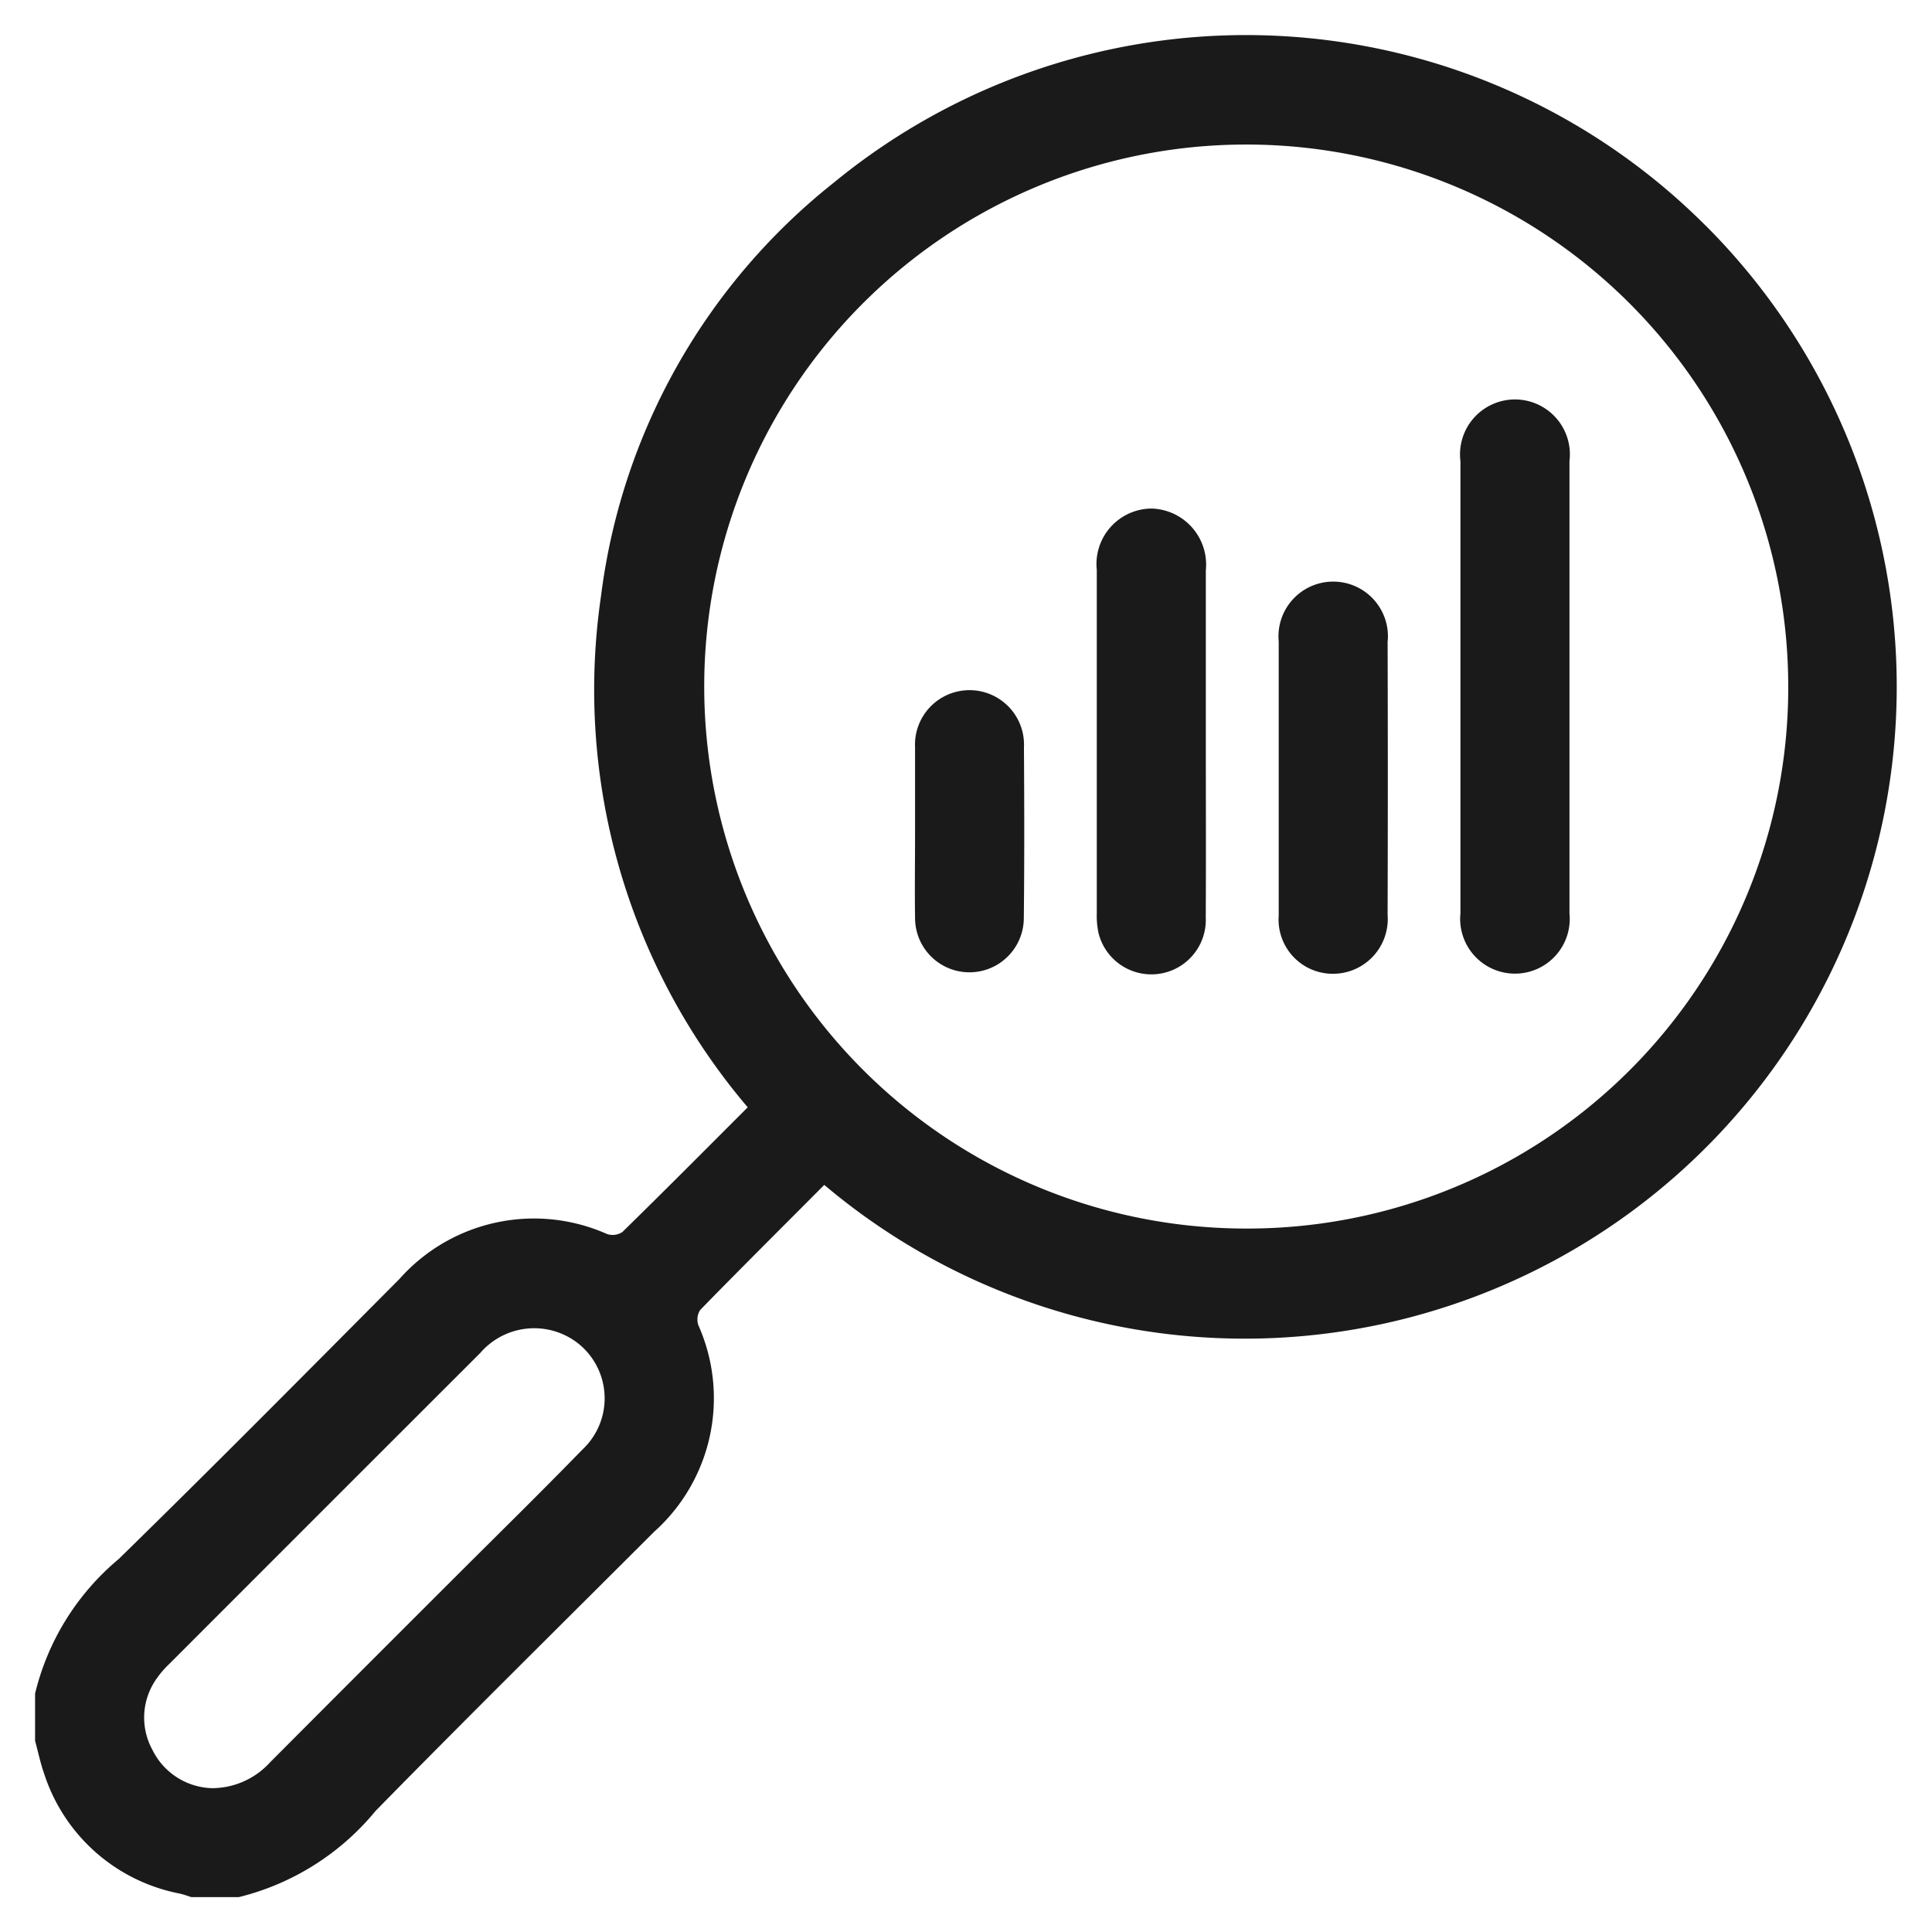
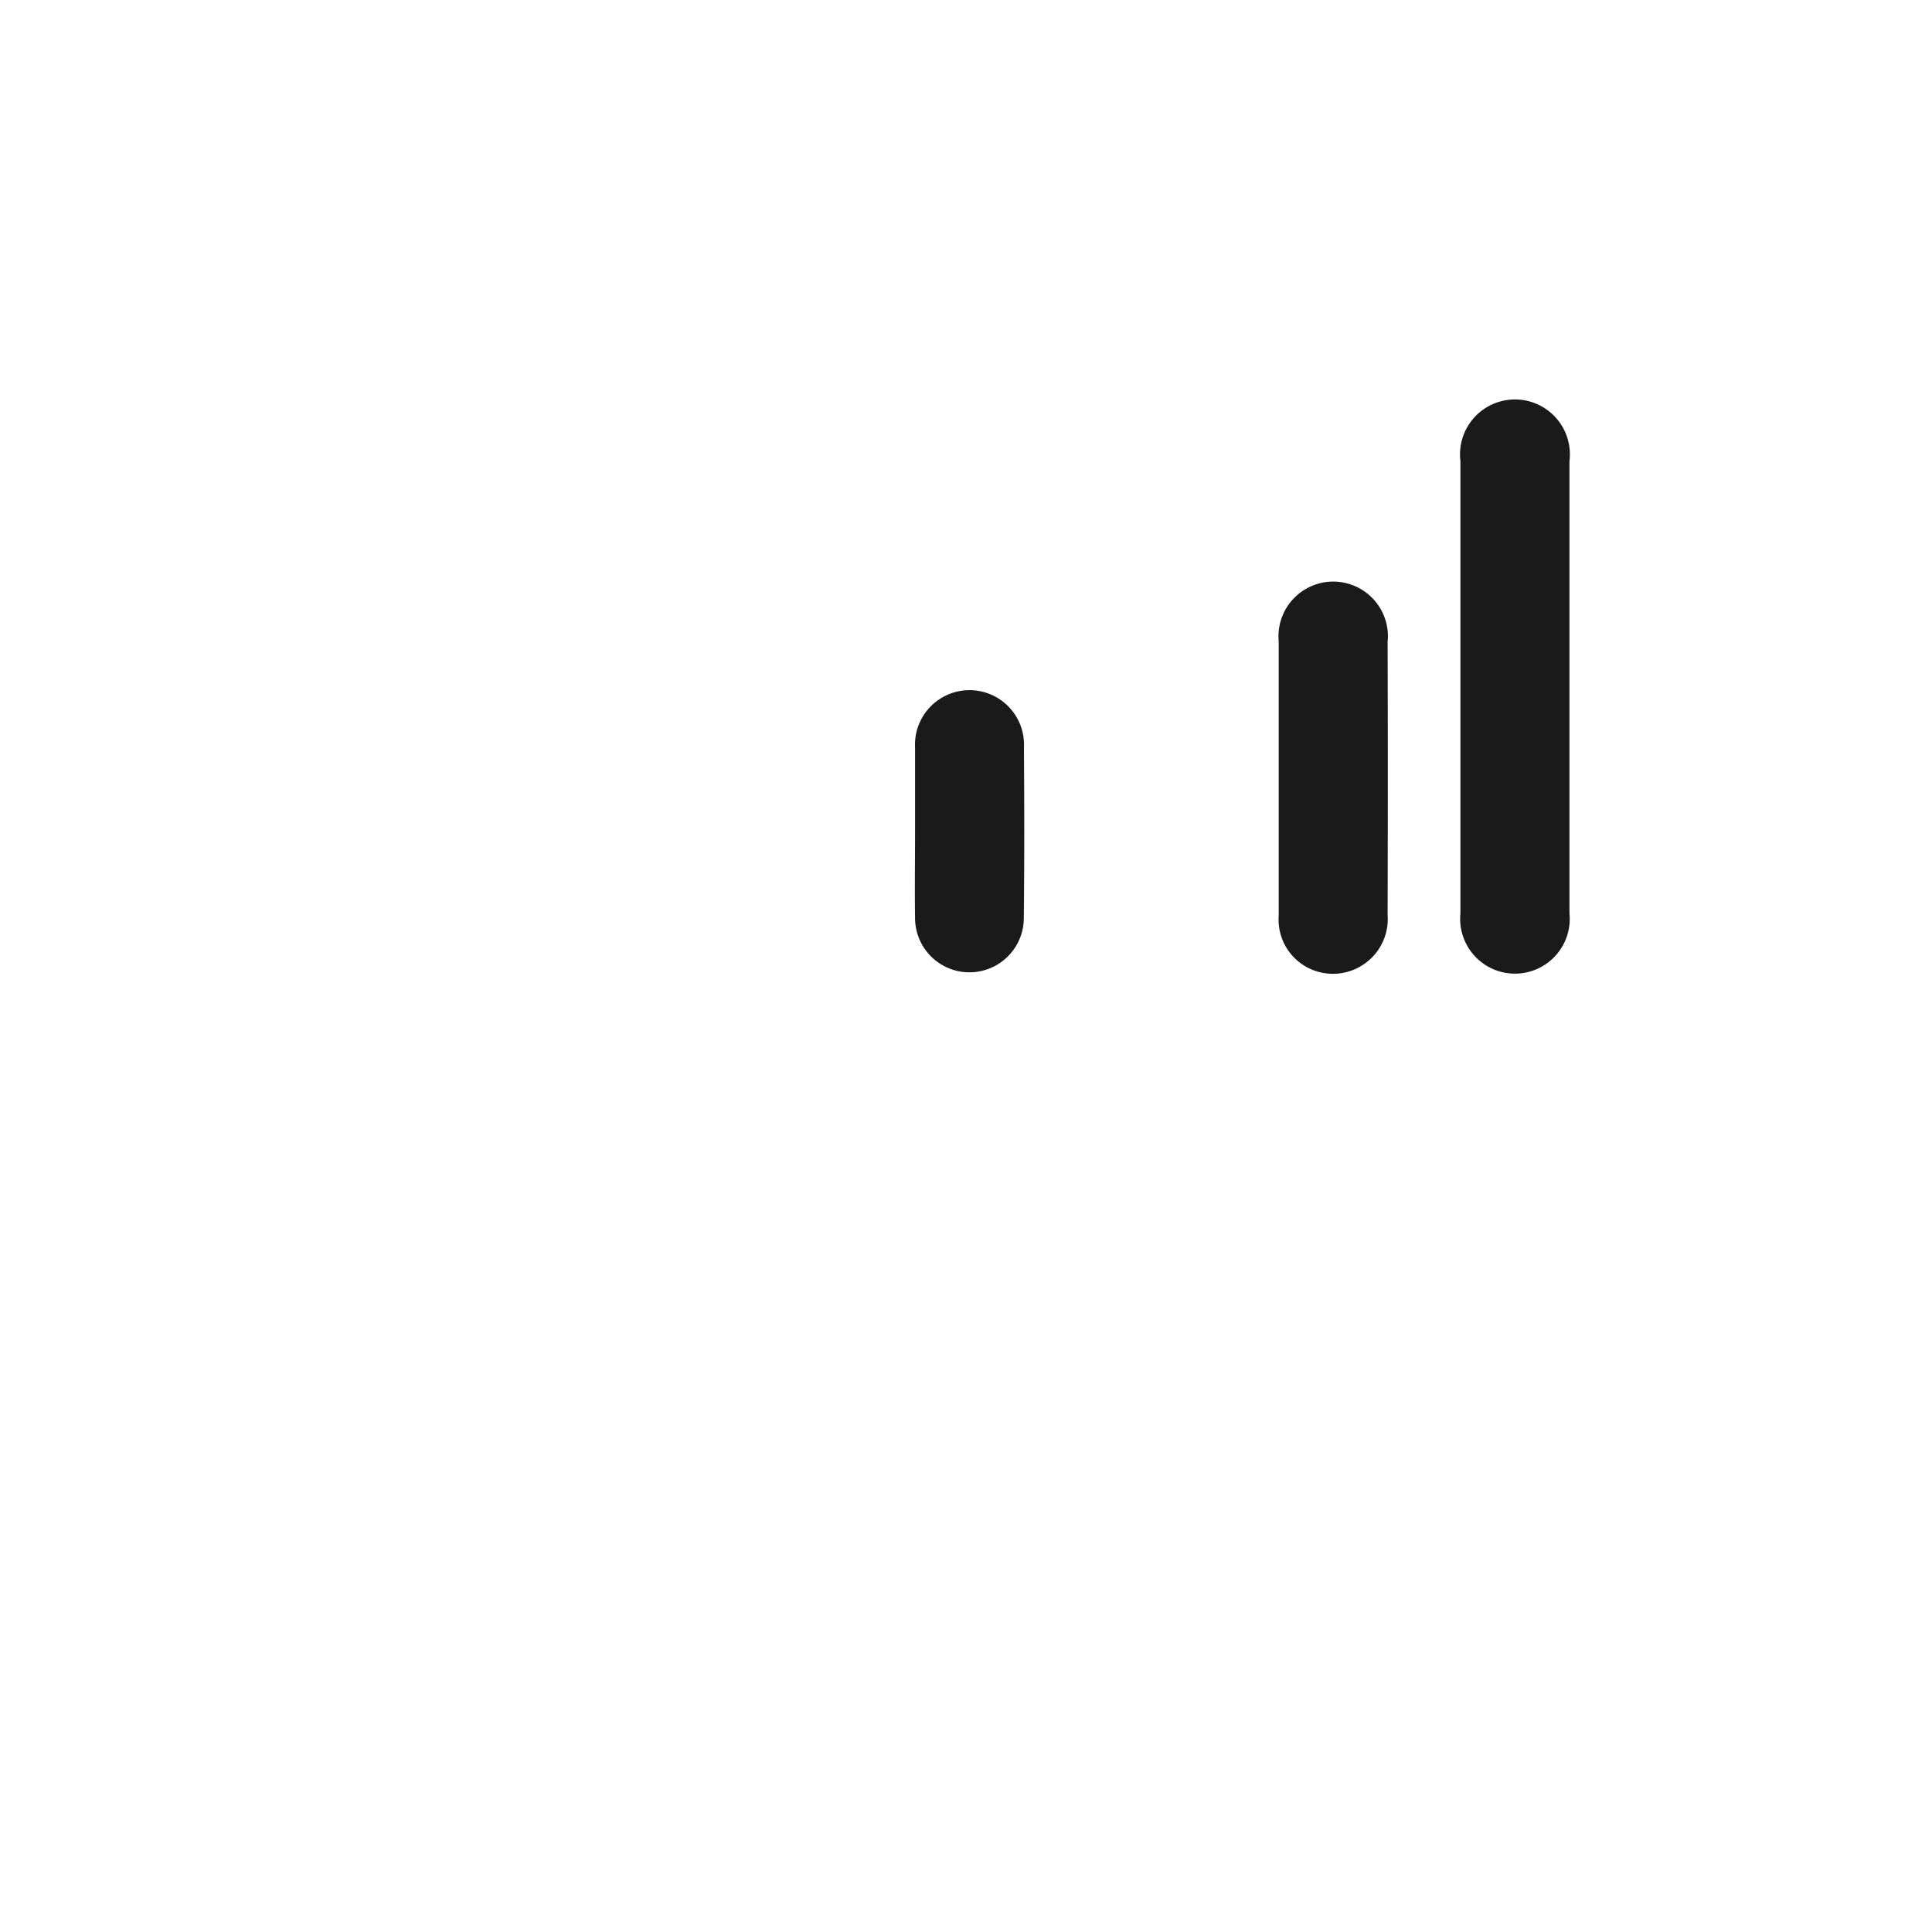
<svg xmlns="http://www.w3.org/2000/svg" width="27.536" height="27.54" viewBox="0 0 27.536 27.54">
  <g transform="translate(-913.5 -195.847)">
-     <path d="M937.809,199.062a9.258,9.258,0,0,0-12.425-.612,8.943,8.943,0,0,0-3.319,5.9,9.185,9.185,0,0,0,2.092,7.279c-.6.6-1.187,1.191-1.786,1.777a.251.251,0,0,1-.219.029,2.564,2.564,0,0,0-2.961.643c-1.328,1.335-2.652,2.673-4,3.99A3.594,3.594,0,0,0,914,219.985v.673c.043.155.075.316.129.468a2.535,2.535,0,0,0,1.931,1.709c.058.013.113.034.168.051h.675a3.653,3.653,0,0,0,1.95-1.229c1.312-1.338,2.646-2.655,3.971-3.979a2.555,2.555,0,0,0,.63-2.942.25.25,0,0,1,.026-.219c.585-.6,1.179-1.19,1.768-1.782a9.292,9.292,0,0,0,12.561-13.674ZM921.8,216.508c-.6.617-1.22,1.224-1.831,1.835q-1.311,1.309-2.619,2.621a1.121,1.121,0,0,1-.828.369.976.976,0,0,1-.85-.547.956.956,0,0,1,.071-1.029,1.306,1.306,0,0,1,.169-.194q2.216-2.218,4.434-4.434a1.015,1.015,0,0,1,1.381-.145A1,1,0,0,1,921.8,216.508Zm9.461-3.151a7.725,7.725,0,1,1,7.726-7.726A7.709,7.709,0,0,1,931.257,213.357Z" fill="#1a1a1a" />
    <path d="M931.256,195.847h0a9.789,9.789,0,0,1,7.559,16,9.593,9.593,0,0,1-3.445,2.666,10,10,0,0,1-4.161.912,9.7,9.7,0,0,1-5.926-2.014l-.1.1c-.4.4-.806.808-1.207,1.217a3.052,3.052,0,0,1-.8,3.31l-1.078,1.075c-.951.947-1.935,1.927-2.889,2.9a4.152,4.152,0,0,1-2.219,1.371l-.044.008h-.8l-.074-.024-.055-.018c-.026-.009-.053-.018-.068-.021h-.005a3.017,3.017,0,0,1-2.29-2.027c-.045-.127-.075-.247-.1-.363-.012-.047-.024-.095-.036-.141l-.018-.065v-.785l.008-.044a4.067,4.067,0,0,1,1.334-2.183c1.173-1.148,2.351-2.333,3.489-3.479l.5-.507a3.1,3.1,0,0,1,2.237-1.008,3.408,3.408,0,0,1,1.092.19c.44-.432.88-.873,1.306-1.3l.019-.019a9.646,9.646,0,0,1-1.921-7.3,9.433,9.433,0,0,1,3.5-6.223A9.817,9.817,0,0,1,931.256,195.847Zm-.047,18.576a8.788,8.788,0,1,0-5.51-15.586,8.462,8.462,0,0,0-3.14,5.582,8.732,8.732,0,0,0,1.984,6.9l.284.35-.65.651c-.476.477-.969.97-1.458,1.449a.7.7,0,0,1-.489.184.724.724,0,0,1-.258-.045,2.514,2.514,0,0,0-.9-.185,2.116,2.116,0,0,0-1.528.713l-.5.507c-1.141,1.148-2.321,2.335-3.5,3.488a3.153,3.153,0,0,0-1.042,1.6v.561l.024.1c.024.1.048.19.076.27a2.045,2.045,0,0,0,1.57,1.389,1.4,1.4,0,0,1,.139.039h.547a3.2,3.2,0,0,0,1.639-1.078c.959-.978,1.945-1.96,2.9-2.909l1.077-1.074a2.056,2.056,0,0,0,.517-2.407.734.734,0,0,1,.134-.749c.451-.461.912-.924,1.358-1.37l.414-.416.327-.328.352.3A8.693,8.693,0,0,0,931.209,214.423Zm.042-17.016a8.225,8.225,0,1,1,.005,16.45h0a8.225,8.225,0,0,1,0-16.45Zm0,15.95,0-.5a7.225,7.225,0,1,0-7.226-7.219,7.186,7.186,0,0,0,7.226,7.219Zm-10.121.917a1.455,1.455,0,0,1,.9.313,1.478,1.478,0,0,1,.58,1.078,1.565,1.565,0,0,1-.457,1.193c-.431.44-.874.881-1.3,1.307l-.532.531-.542.541c-.682.68-1.386,1.384-2.076,2.078a1.617,1.617,0,0,1-1.179.516h-.035a1.473,1.473,0,0,1-1.263-.817,1.458,1.458,0,0,1,.1-1.539,1.787,1.787,0,0,1,.231-.269l.786-.786c1.195-1.2,2.43-2.433,3.647-3.647A1.624,1.624,0,0,1,921.131,214.274Zm-4.6,6.558a.626.626,0,0,0,.459-.221c.691-.7,1.4-1.4,2.079-2.081l.542-.541.534-.532c.426-.424.867-.863,1.293-1.3a.558.558,0,0,0,.173-.427.49.49,0,0,0-.2-.355.458.458,0,0,0-.285-.1.636.636,0,0,0-.435.208c-1.216,1.213-2.451,2.45-3.646,3.645l-.791.792a.9.9,0,0,0-.105.118.461.461,0,0,0-.04.521A.473.473,0,0,0,916.532,220.832Z" fill="rgba(0,0,0,0)" />
    <path d="M1077.56,238.64q0,3.222,0,6.444a.781.781,0,1,1-1.554,0q0-1.631,0-3.262,0-1.591,0-3.182a.783.783,0,1,1,1.554,0Z" transform="translate(-141.691 -36.22)" fill="#1a1a1a" />
-     <path d="M1076.779,237.26h0a1.288,1.288,0,0,1,1.277,1.38c0,2.112,0,4.3,0,6.445a1.278,1.278,0,0,1-1.278,1.361h-.023a1.283,1.283,0,0,1-1.253-1.362q0-1.088,0-2.176v-2.148q0-1.061,0-2.122A1.287,1.287,0,0,1,1076.779,237.26Zm0,8.186c.242,0,.278-.227.278-.362,0-2.148,0-4.332,0-6.444,0-.115-.027-.381-.279-.381h0c-.082,0-.272.037-.272.38q0,1.06,0,2.12v2.148q0,1.087,0,2.173c0,.238.091.36.269.363Z" transform="translate(-141.691 -36.22)" fill="rgba(0,0,0,0)" />
-     <path d="M1036.226,255.976a.776.776,0,0,1-1.529.222,1.182,1.182,0,0,1-.024-.282q0-2.445,0-4.89a.791.791,0,0,1,.779-.875.8.8,0,0,1,.775.884q0,1.217,0,2.433C1036.227,254.3,1036.231,255.139,1036.226,255.976Z" transform="translate(-105.541 -47.056)" fill="#1a1a1a" />
    <path d="M1035.451,257.284a1.275,1.275,0,0,1-1.239-.964,1.621,1.621,0,0,1-.039-.4c0-1.622,0-3.268,0-4.891a1.284,1.284,0,0,1,1.274-1.375h.007a1.3,1.3,0,0,1,1.272,1.383q0,.812,0,1.623v.811q0,.382,0,.764c0,.573,0,1.165,0,1.748a1.283,1.283,0,0,1-1.139,1.3A1.312,1.312,0,0,1,1035.451,257.284Zm0-6.634c-.248,0-.275.262-.275.375,0,1.623,0,3.268,0,4.89a.909.909,0,0,0,.009.162.274.274,0,0,0,.3.205.286.286,0,0,0,.244-.311c0-.578,0-1.169,0-1.739q0-.383,0-.765v-.811q0-.81,0-1.62C1035.727,250.92,1035.7,250.652,1035.448,250.65Z" transform="translate(-105.541 -47.056)" fill="rgba(0,0,0,0)" />
    <path d="M1056.888,259.269q.006,1.952,0,3.906a.781.781,0,0,1-.787.84.773.773,0,0,1-.765-.831c0-.656,0-1.31,0-1.966s0-1.293,0-1.94a.78.78,0,1,1,1.554-.009Z" transform="translate(-123.611 -54.289)" fill="#1a1a1a" />
-     <path d="M1056.11,257.92a1.288,1.288,0,0,1,1.278,1.348c0,1.3,0,2.612,0,3.909a1.284,1.284,0,0,1-1.28,1.339h-.011a1.266,1.266,0,0,1-1.261-1.33c0-.471,0-.951,0-1.414q0-.277,0-.554v-.647q0-.647,0-1.294a1.281,1.281,0,0,1,1.269-1.357Zm0,5.6c.261,0,.281-.261.282-.341,0-1.3,0-2.608,0-3.9,0-.162-.073-.35-.278-.35v-.5l0,.5c-.253,0-.274.276-.274.36q0,.644,0,1.29v.647q0,.277,0,.555c0,.462,0,.939,0,1.409C1055.836,263.281,1055.863,263.512,1056.106,263.515Z" transform="translate(-123.611 -54.289)" fill="rgba(0,0,0,0)" />
+     <path d="M1056.11,257.92a1.288,1.288,0,0,1,1.278,1.348c0,1.3,0,2.612,0,3.909a1.284,1.284,0,0,1-1.28,1.339h-.011c0-.471,0-.951,0-1.414q0-.277,0-.554v-.647q0-.647,0-1.294a1.281,1.281,0,0,1,1.269-1.357Zm0,5.6c.261,0,.281-.261.282-.341,0-1.3,0-2.608,0-3.9,0-.162-.073-.35-.278-.35v-.5l0,.5c-.253,0-.274.276-.274.36q0,.644,0,1.29v.647q0,.277,0,.555c0,.462,0,.939,0,1.409C1055.836,263.281,1055.863,263.512,1056.106,263.515Z" transform="translate(-123.611 -54.289)" fill="rgba(0,0,0,0)" />
    <path d="M1015.548,274.064a.775.775,0,1,1-1.55,0c-.006-.405,0-.81,0-1.215s0-.81,0-1.215a.777.777,0,1,1,1.552,0C1015.555,272.444,1015.557,273.254,1015.548,274.064Z" transform="translate(-87.456 -65.134)" fill="#1a1a1a" />
    <path d="M1014.771,275.359h0a1.266,1.266,0,0,1-1.271-1.292c0-.283,0-.57,0-.848q0-.186,0-.373,0-.2,0-.4c0-.267,0-.543,0-.816a1.278,1.278,0,0,1,1.254-1.308h.022a1.288,1.288,0,0,1,1.276,1.311c.007.912.007,1.71,0,2.44A1.277,1.277,0,0,1,1014.771,275.359Zm0-4.04h-.005a.284.284,0,0,0-.271.318c0,.266,0,.539,0,.8q0,.2,0,.407t0,.377c0,.273,0,.556,0,.831a.272.272,0,0,0,.274.305.275.275,0,0,0,.276-.3c.008-.725.008-1.517,0-2.422A.292.292,0,0,0,1014.773,271.319Z" transform="translate(-87.456 -65.134)" fill="rgba(0,0,0,0)" />
  </g>
</svg>